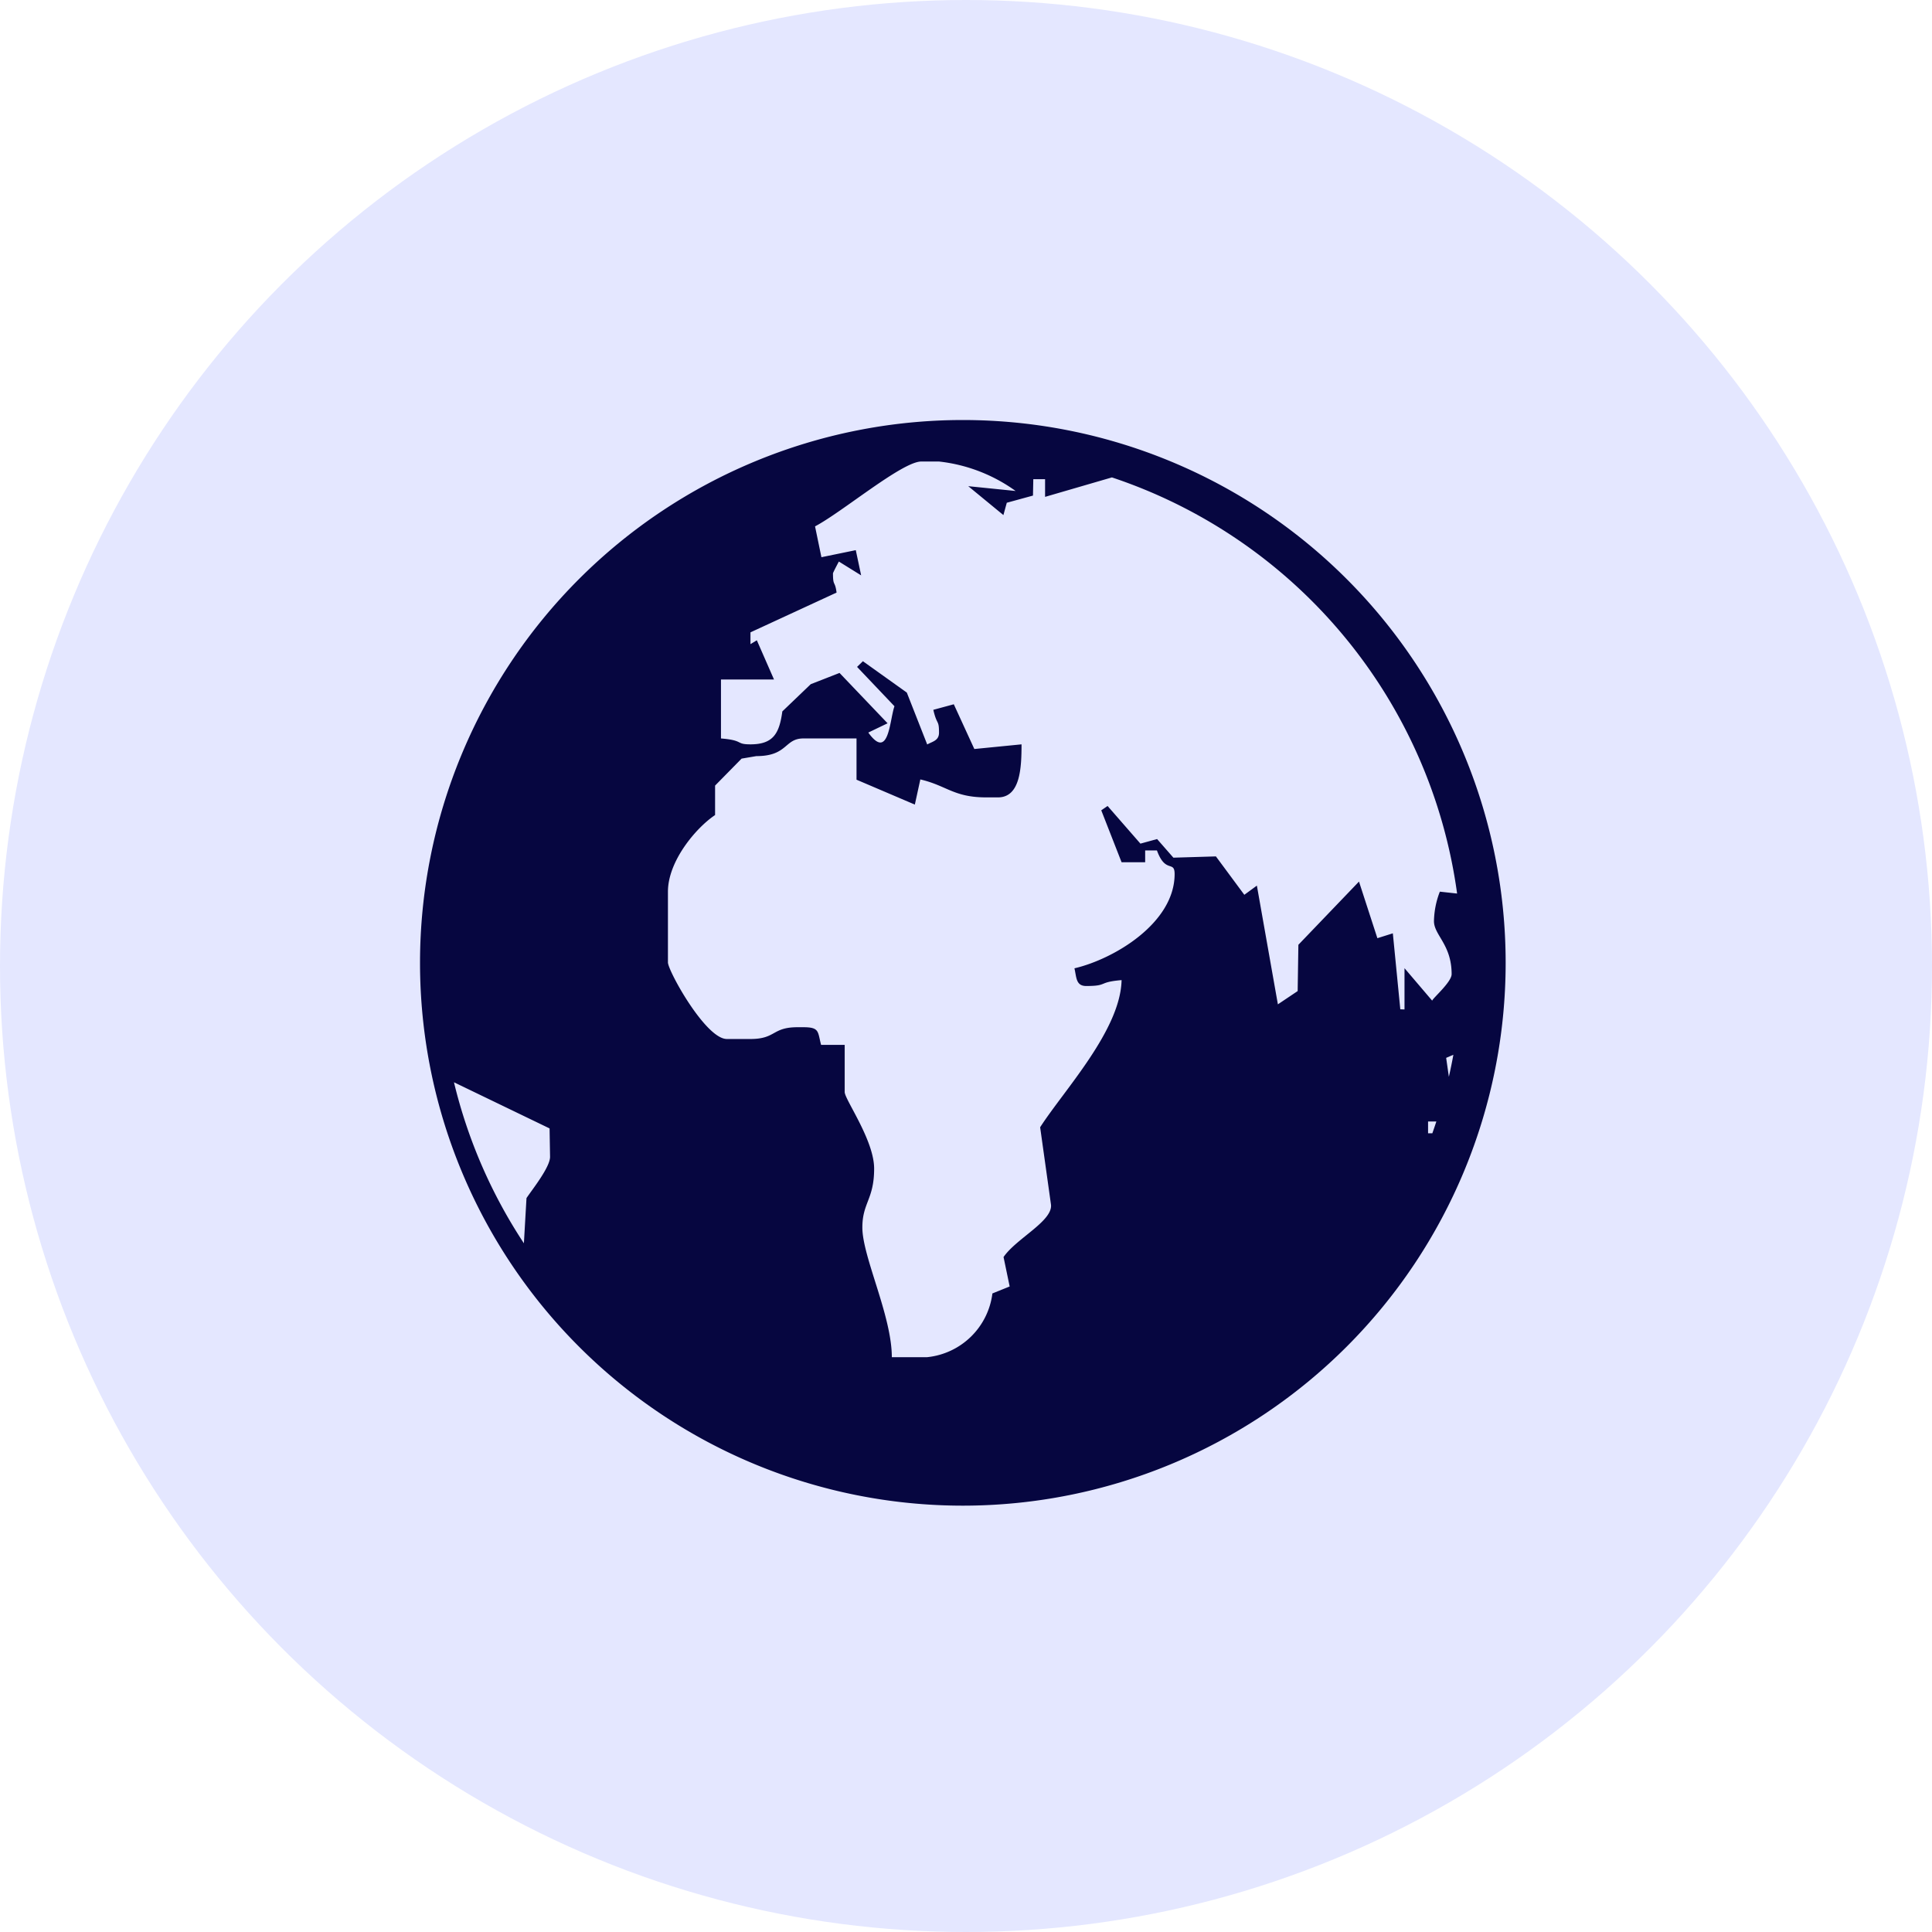
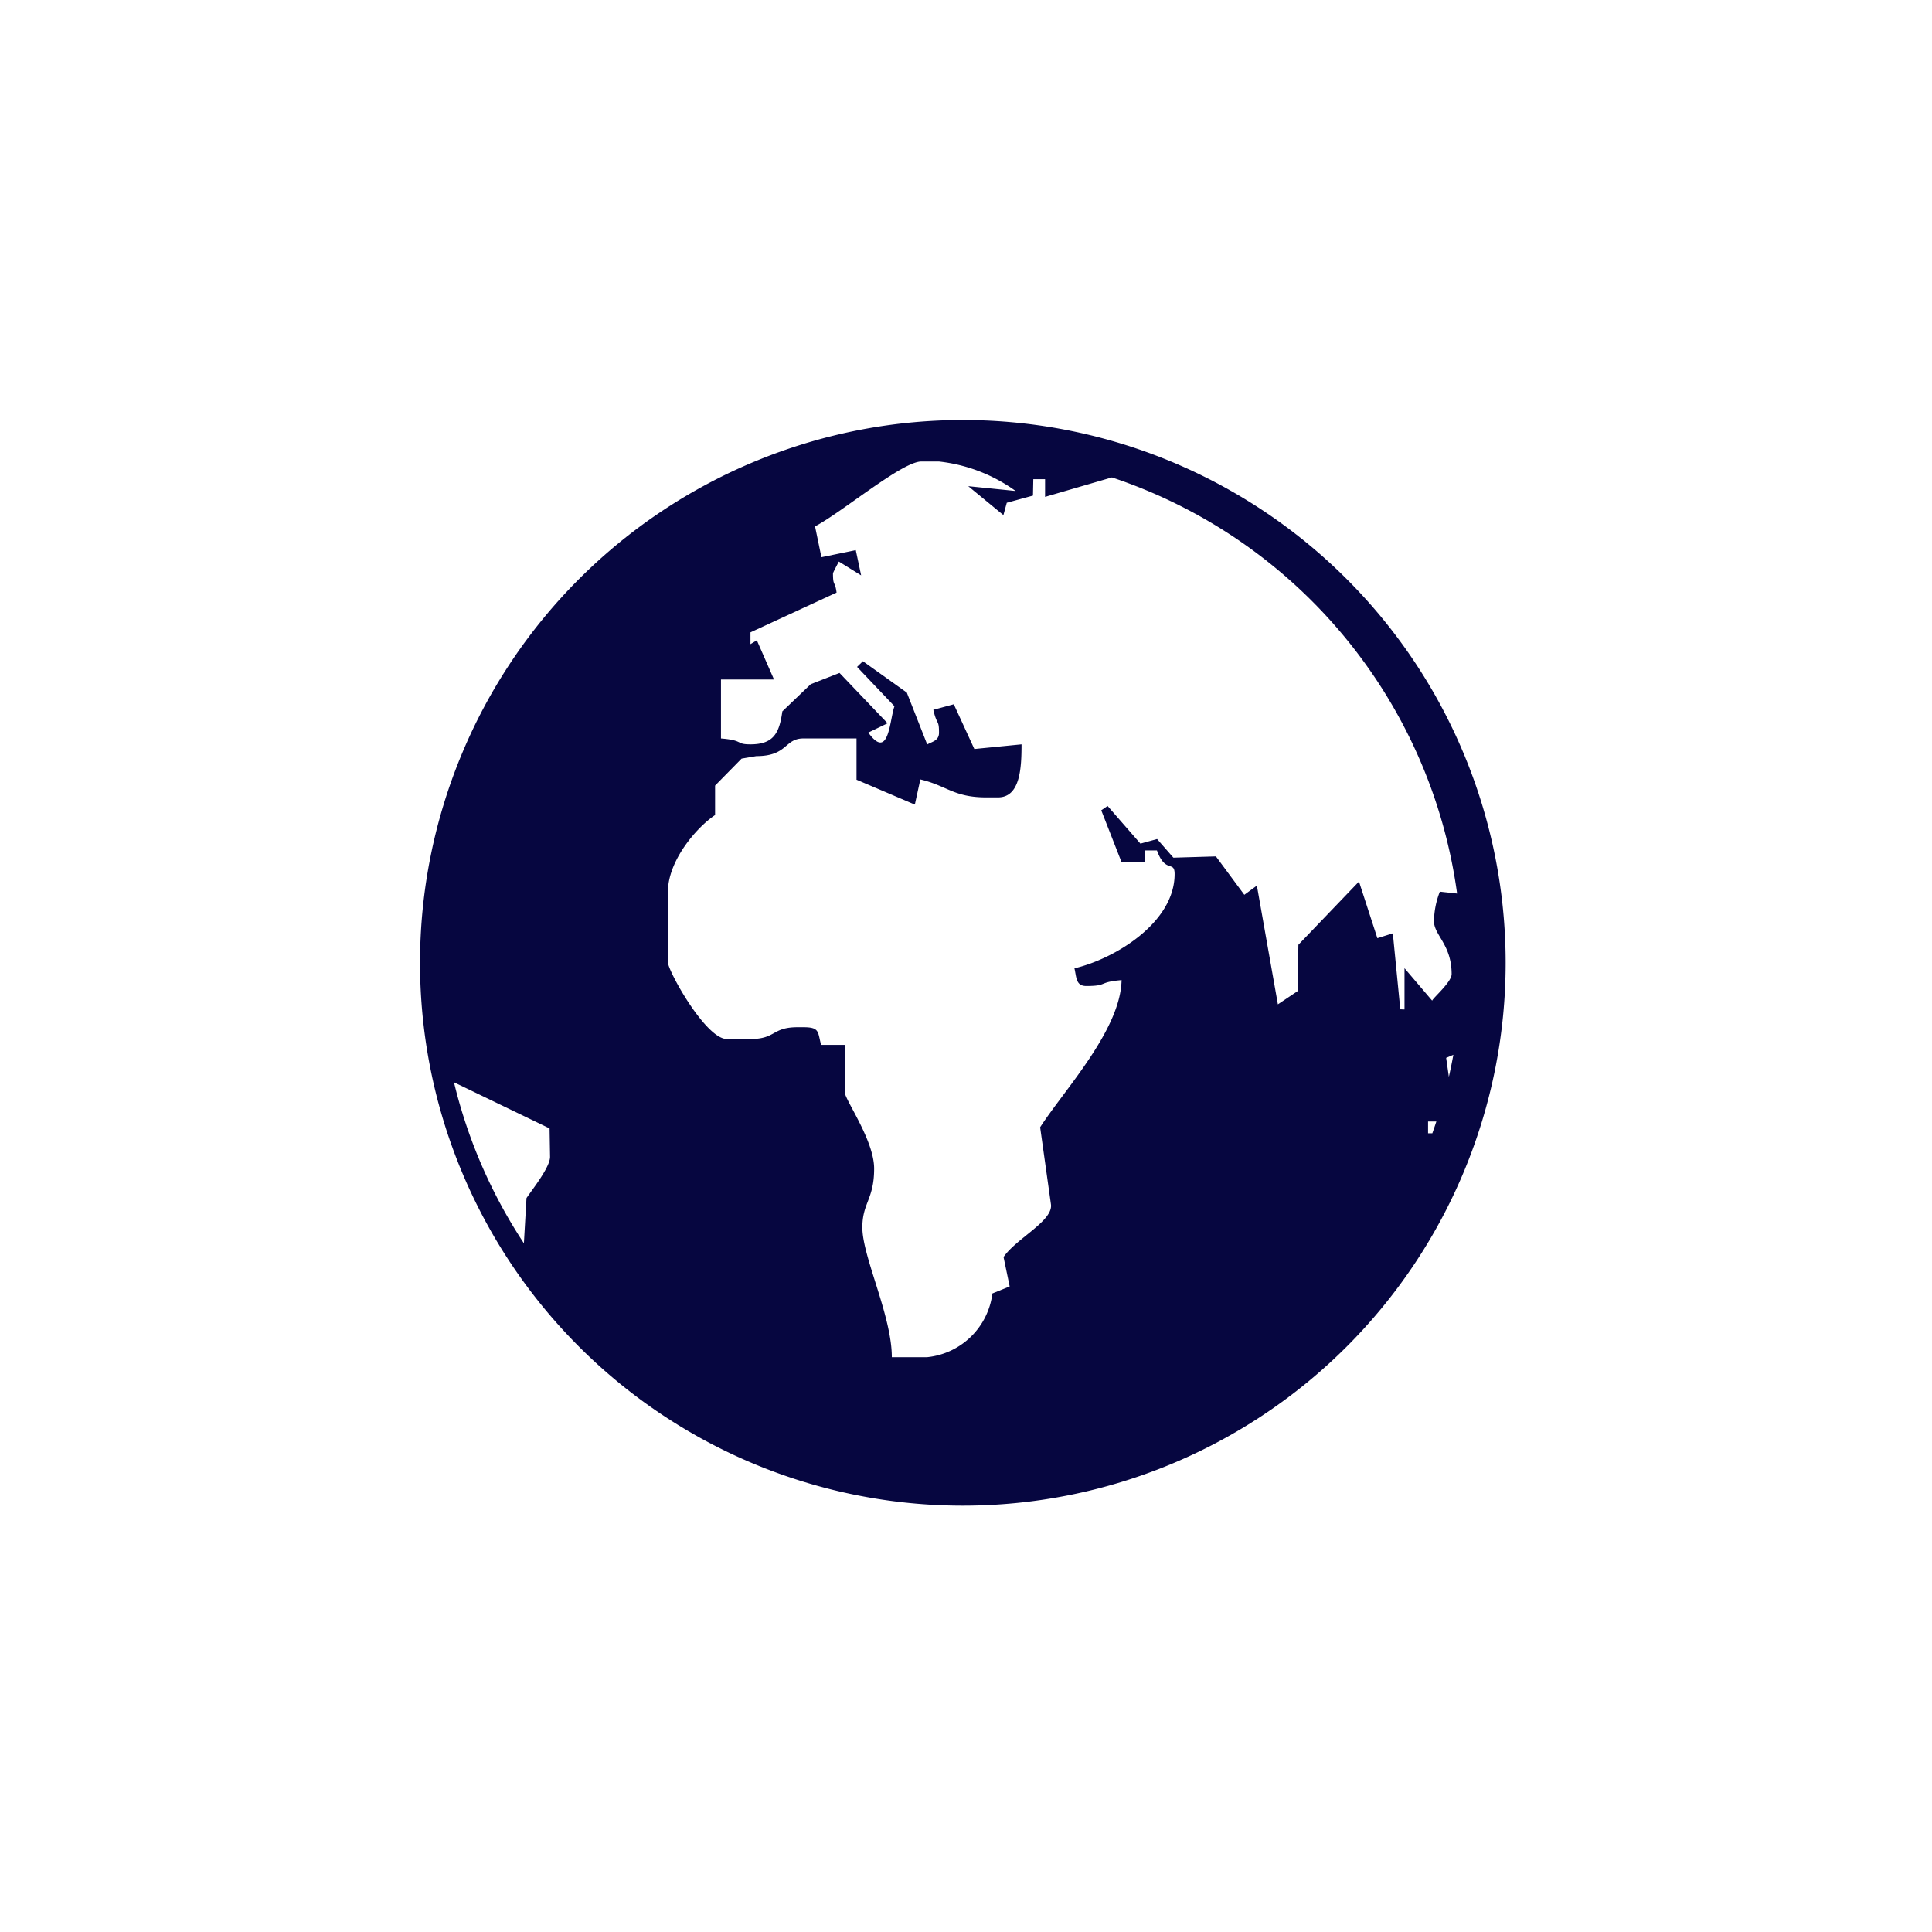
<svg xmlns="http://www.w3.org/2000/svg" width="102" height="102" viewBox="0 0 102 102">
  <g id="Group_39676" data-name="Group 39676" transform="translate(-1501 -3354)">
-     <circle id="Ellipse_19" data-name="Ellipse 19" cx="51" cy="51" r="51" transform="translate(1501 3354)" fill="#e4e7ff" />
    <g id="globe-icon" transform="translate(1523.175 3376.175)">
      <path id="Path_6683" data-name="Path 6683" d="M28.658,0A28.658,28.658,0,1,1,0,28.658,28.661,28.661,0,0,1,28.658,0Zm7.871,3.03A27.014,27.014,0,0,1,54.753,25l-.911-.1a4.514,4.514,0,0,0-.311,1.555c0,.741.933,1.237.933,2.8,0,.419-.984,1.257-1.027,1.4l-1.461-1.714v2.178l-.222-.008L51.36,27.1l-.816.257-.971-2.989-3.2,3.337-.038,2.444-1.044.7-1.109-6.268-.663.485-1.5-2.027-2.245.067-.86-.983-.88.242L36.3,20.377l-.334.228,1.073,2.742h1.245v-.622h.622c.449,1.24.933.506.933,1.245,0,2.587-3.2,4.49-5.289,4.977.112.468.069.934.622.934,1.172,0,.59-.205,1.867-.311-.059,2.643-3.032,5.8-4.3,7.768l.568,4.053c.15.88-1.828,1.812-2.5,2.8l.323,1.553-.911.368a3.866,3.866,0,0,1-3.445,3.365H24.909c0-2.184-1.556-5.3-1.556-6.845,0-1.311.622-1.487.622-3.111,0-1.5-1.555-3.651-1.555-4.044V32.99H21.175c-.185-.694-.072-.933-.933-.933h-.311c-1.359,0-1.13.622-2.489.622H16.2c-1.122,0-3.111-3.6-3.111-4.045V24.9c0-1.611,1.474-3.365,2.489-4.045V19.3l1.4-1.424.778-.132c1.669,0,1.471-.933,2.489-.933h2.8v2.178l3.079,1.314.29-1.328c1.4.327,1.758.948,3.477.948h.622c1.181,0,1.244-1.566,1.244-2.8l-2.492.246-1.084-2.362L27.1,15.3c.194.845.3.494.3,1.207,0,.42-.346.466-.623.622L25.7,14.389l-2.318-1.655-.308.3,1.974,2.077c-.262.745-.293,2.9-1.381,1.39l1.018-.49-2.537-2.658-1.52.594-1.5,1.437c-.157,1.157-.472,1.739-1.683,1.739-.806,0-.32-.209-1.556-.311V13.7h2.8l-.907-2.072-.336.205v-.623l4.546-2.1c-.086-.653-.19-.3-.19-1.015,0-.042.306-.617.311-.623l1.176.73L23.006,6.87l-1.814.373-.337-1.628c1.439-.758,4.6-3.424,5.61-3.424H27.4a8.514,8.514,0,0,1,4.044,1.555l-2.5-.253L30.8,5.019l.178-.651,1.383-.379.017-.865H33v.933L36.529,3.03ZM54.557,33.507q-.108.589-.239,1.168l-.143-1,.382-.164Zm-.9,3.528c-.069.208-.139.417-.212.623H53.22v-.623ZM5.484,43.464a26.832,26.832,0,0,1-3.692-8.5L6.84,37.4,6.865,38.9c0,.553-.945,1.731-1.244,2.178l-.137,2.384Z" fill="#060640" fill-rule="evenodd" />
    </g>
  </g>
</svg>